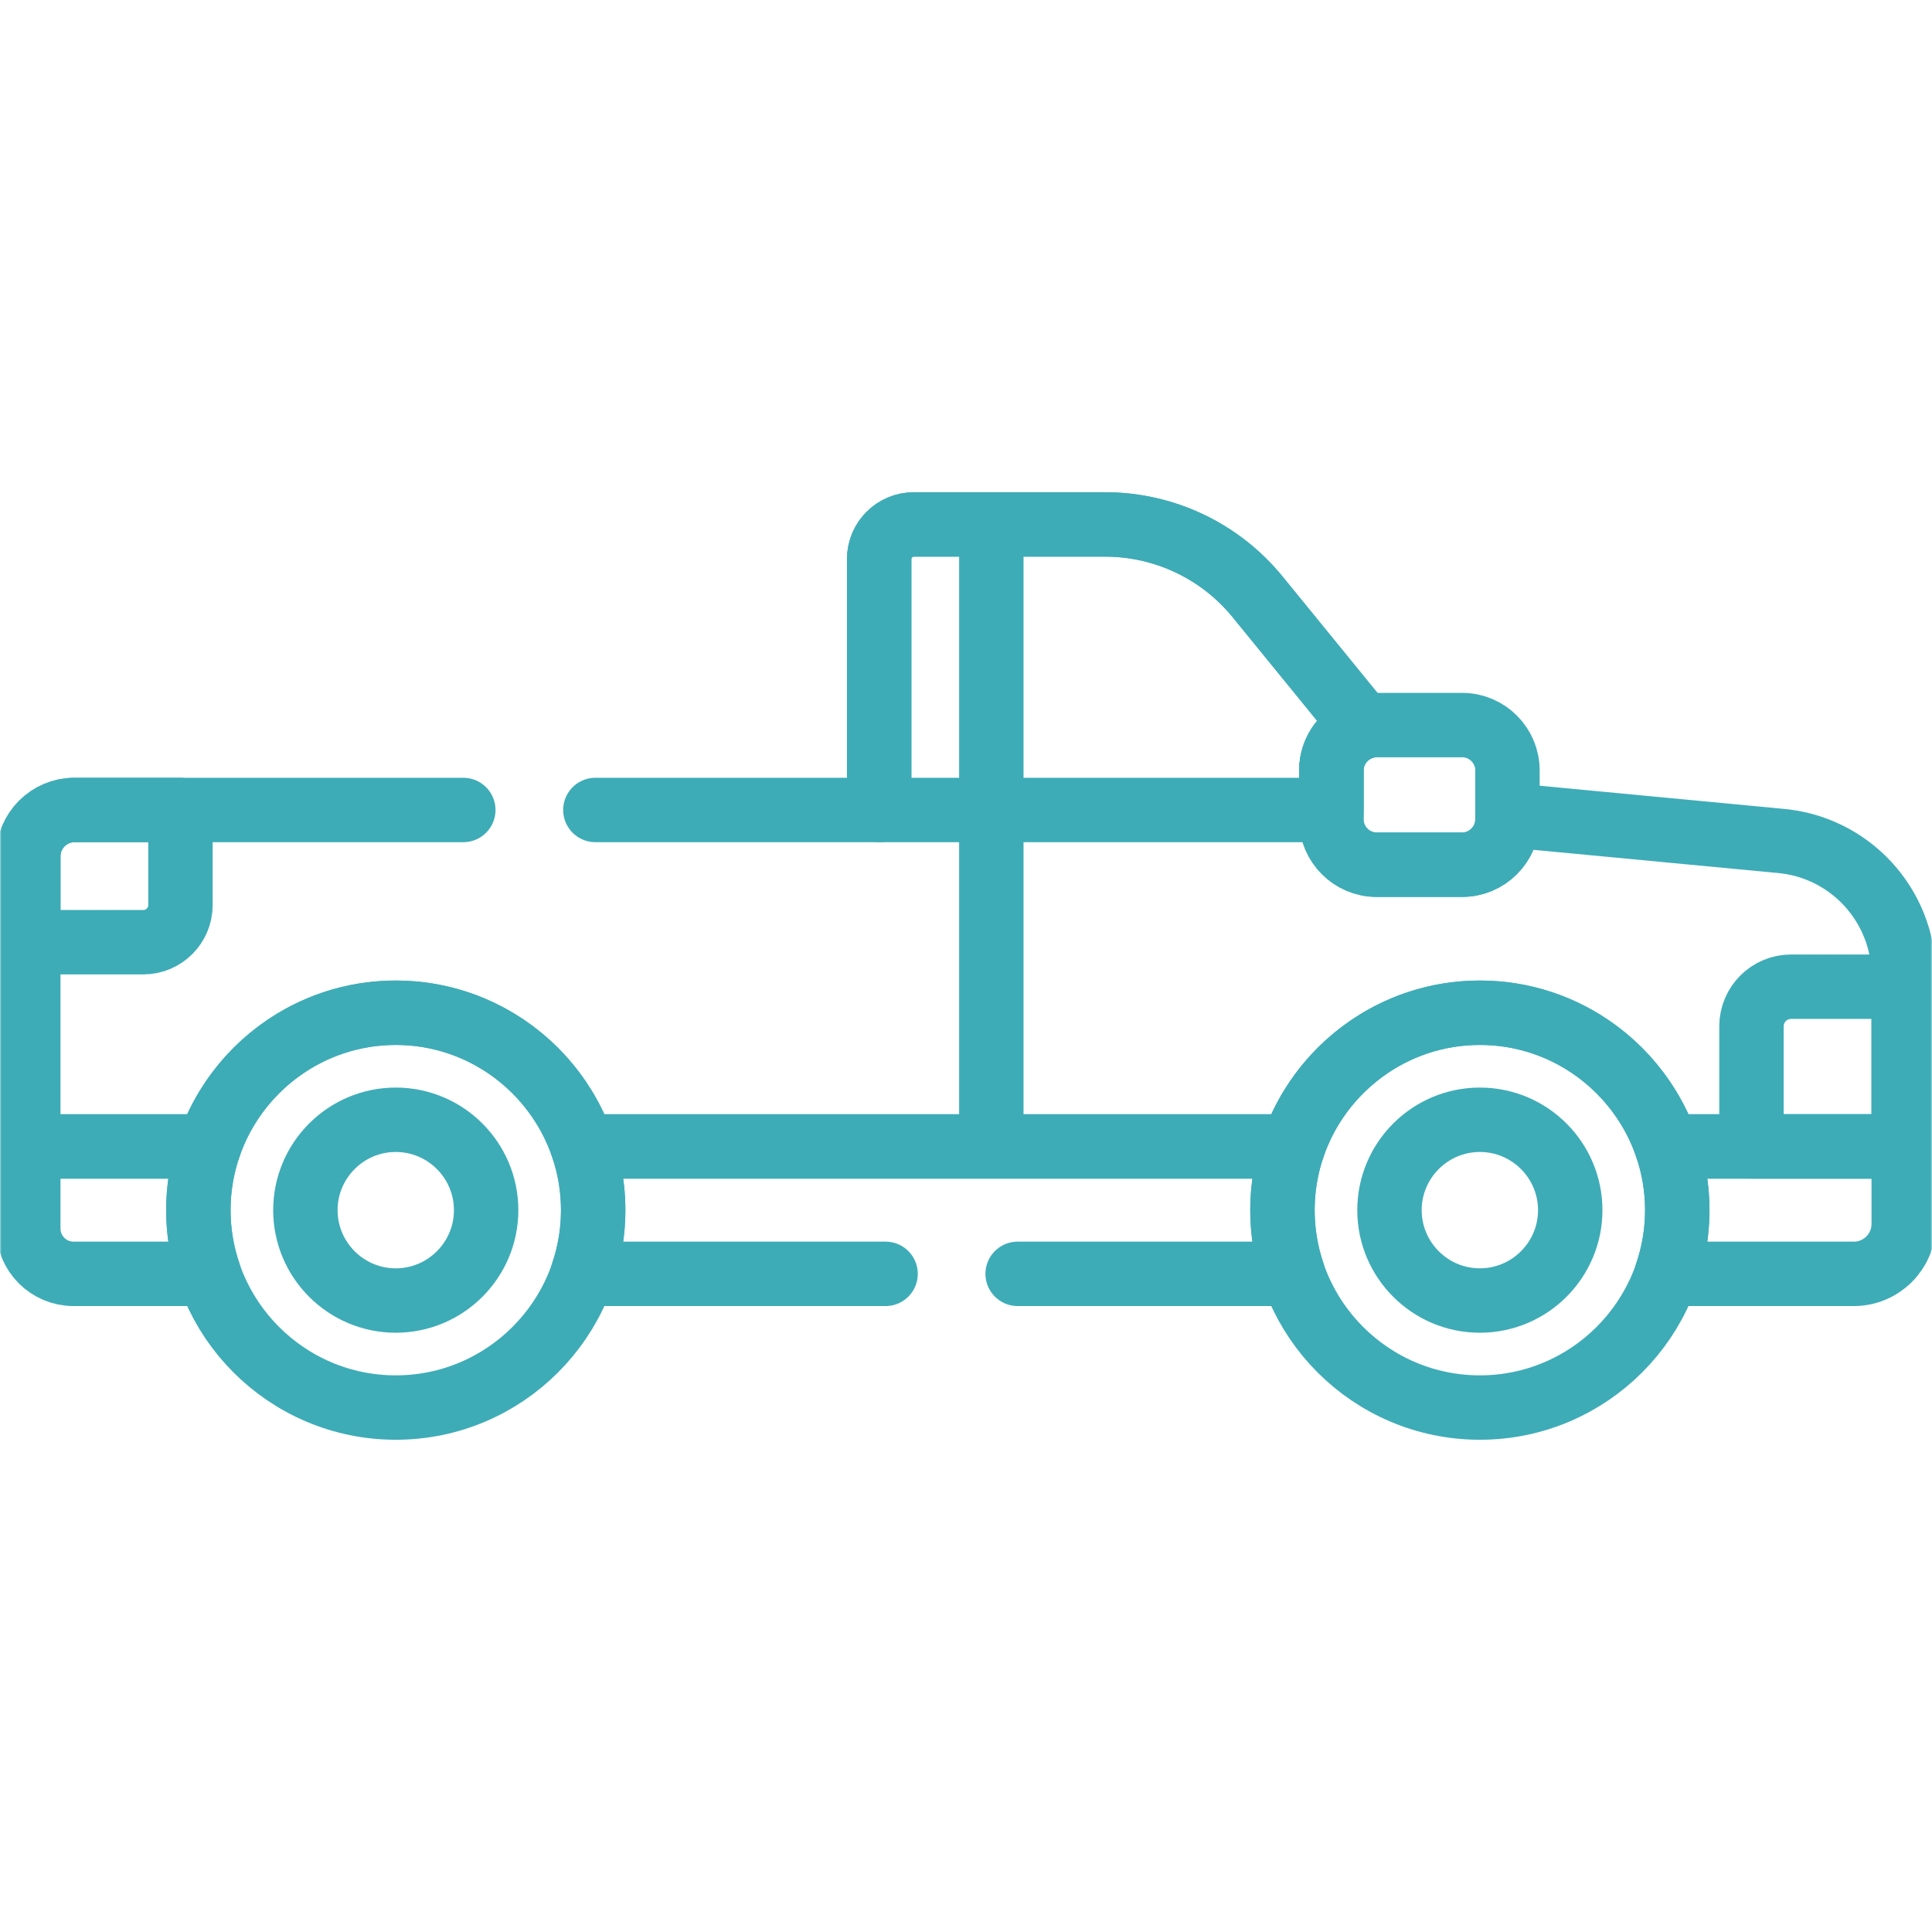
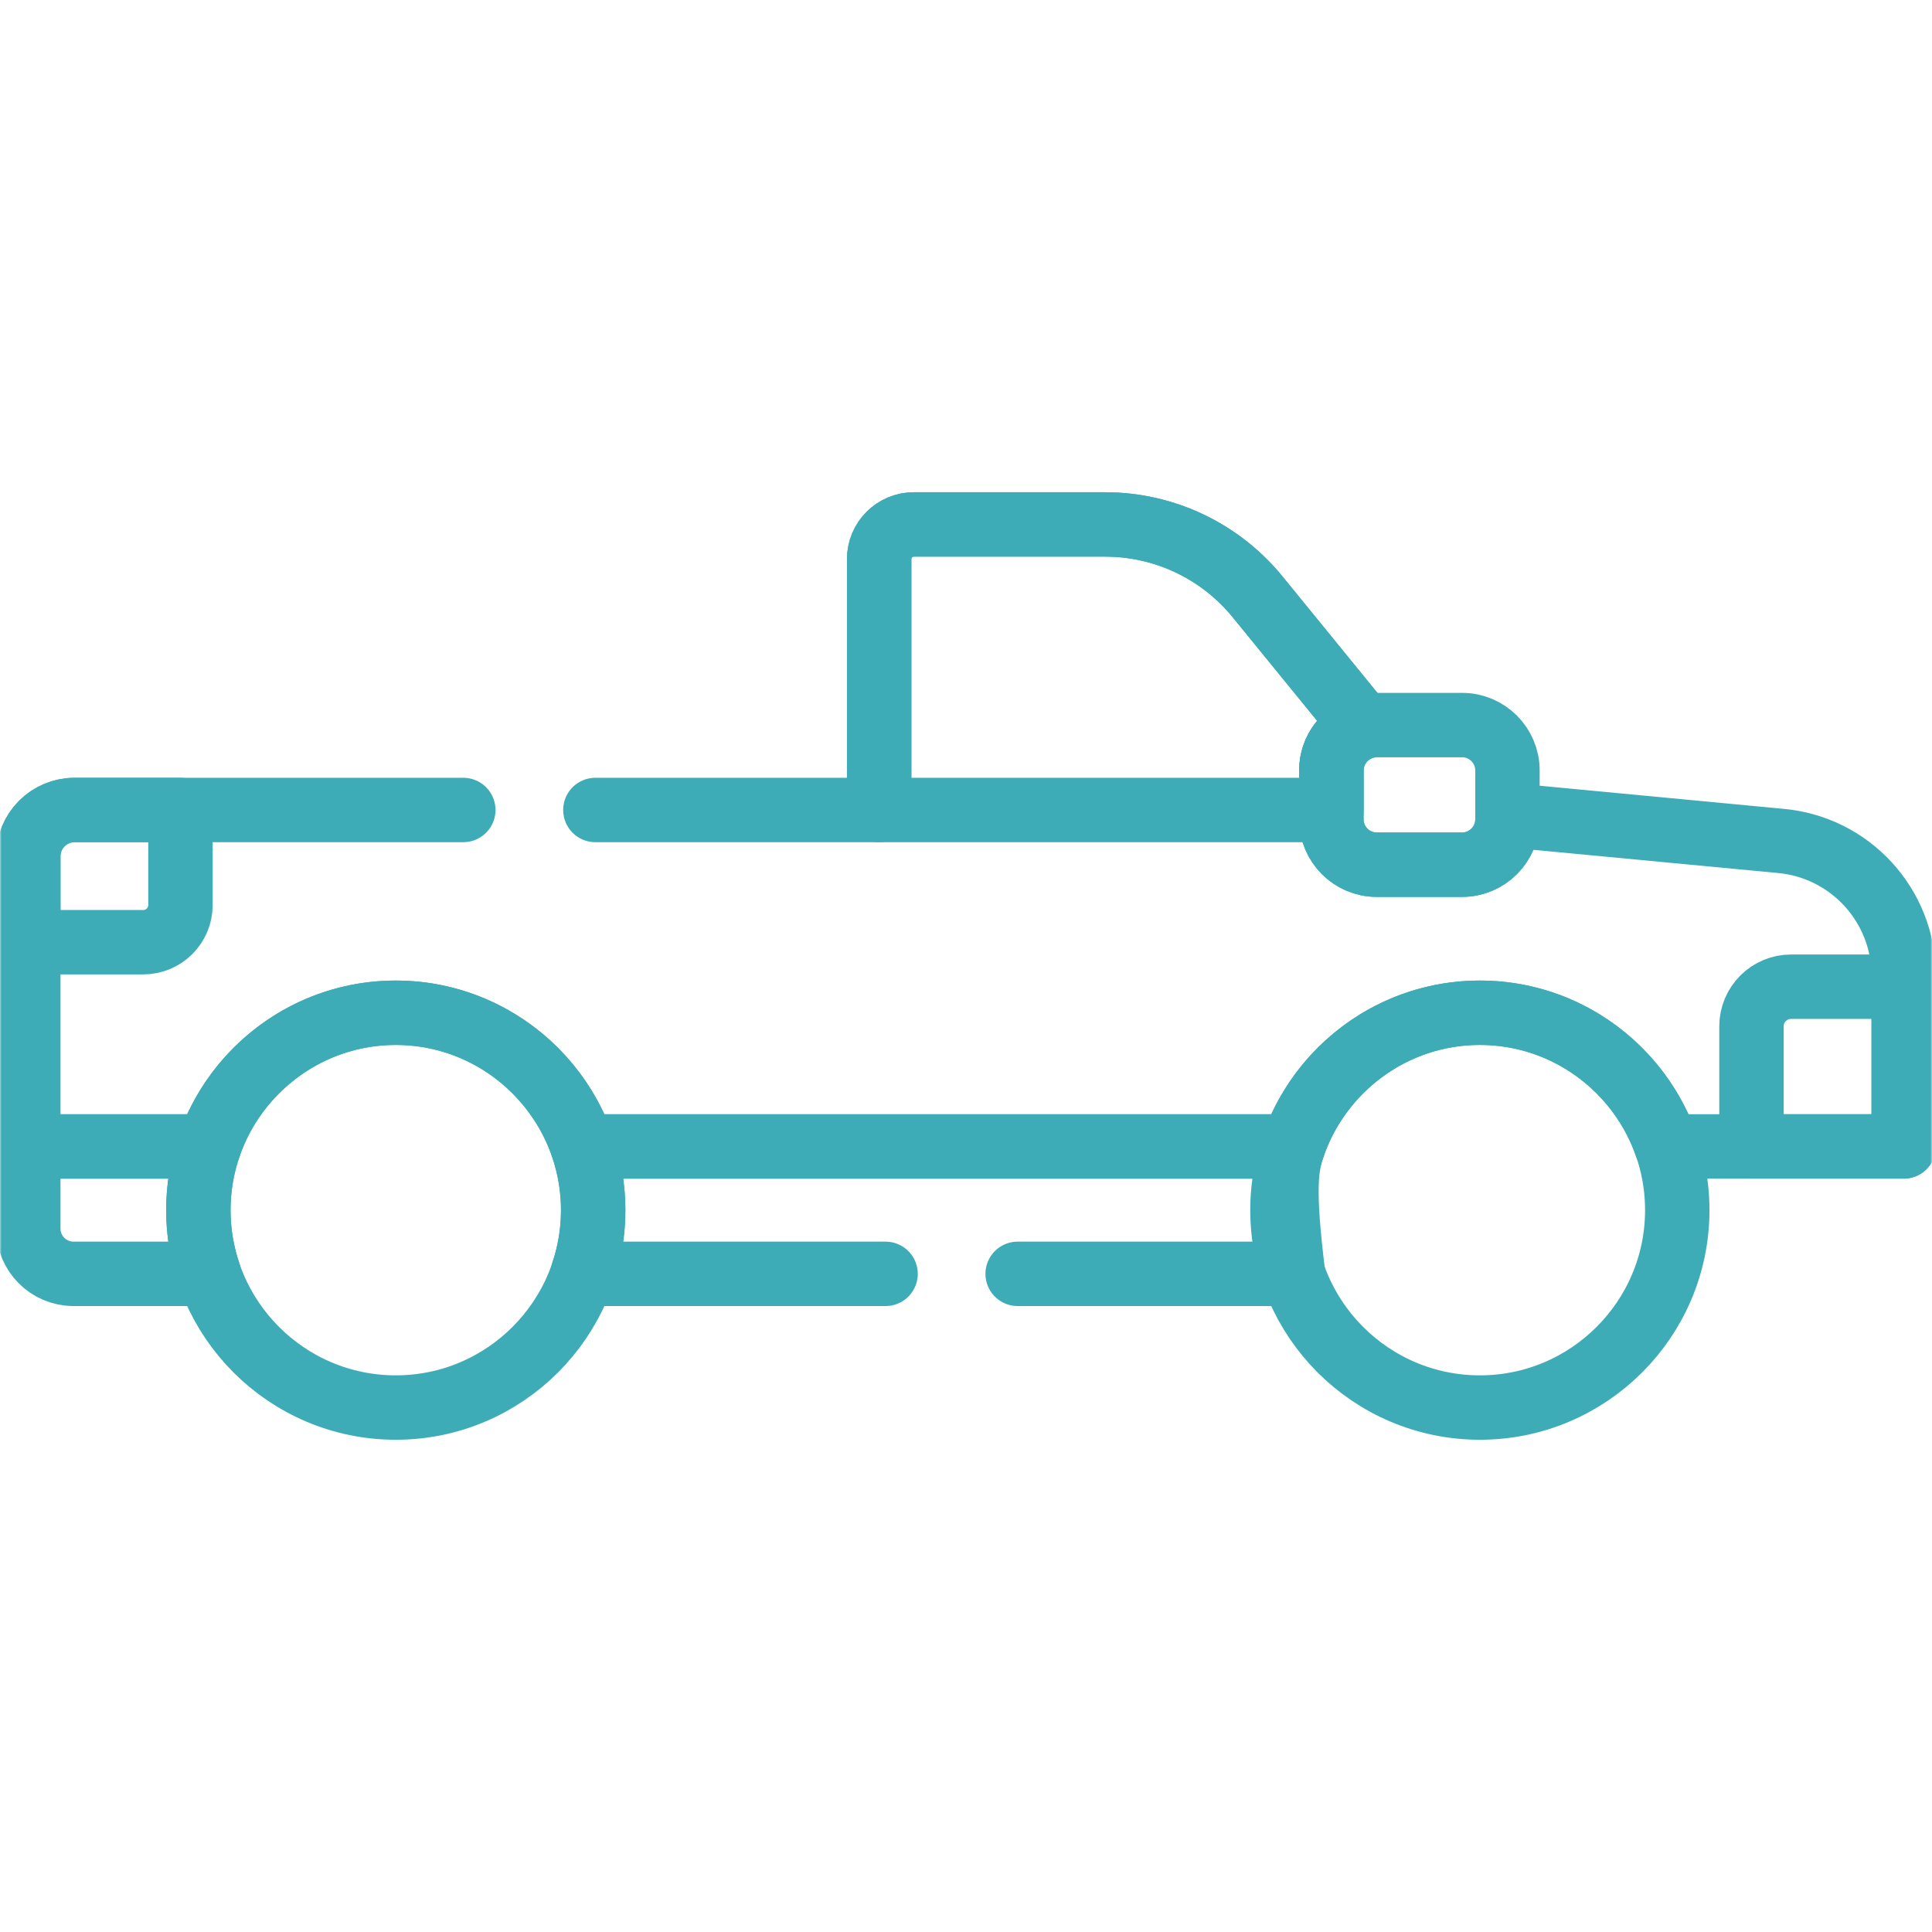
<svg xmlns="http://www.w3.org/2000/svg" width="600" height="600" viewBox="0 0 600 600" fill="none">
  <mask id="mask0_1035_641" style="mask-type:luminance" maskUnits="userSpaceOnUse" x="0" y="0" width="600" height="600">
    <path d="M599.333 599.333V0.667H0.667V599.333H599.333Z" fill="white" stroke="white" stroke-width="1.333" />
  </mask>
  <g mask="url(#mask0_1035_641)">
    <path d="M459.585 314.517C493.39 314.517 520.89 342.019 520.89 375.822C520.89 409.627 493.39 437.129 459.585 437.129C425.78 437.129 398.279 409.627 398.279 375.822C398.279 342.019 425.78 314.517 459.585 314.517Z" stroke="#3DACB7" stroke-width="20" stroke-miterlimit="10" stroke-linecap="round" stroke-linejoin="round" />
-     <path d="M431.516 375.823C431.516 391.3 444.106 403.891 459.583 403.891C475.059 403.891 487.651 391.3 487.651 375.823C487.651 360.347 475.059 347.755 459.583 347.755C444.106 347.755 431.516 360.347 431.516 375.823Z" stroke="#3DACB7" stroke-width="20" stroke-miterlimit="10" stroke-linecap="round" stroke-linejoin="round" />
    <path d="M122.911 314.517C156.716 314.517 184.216 342.019 184.216 375.822C184.216 409.627 156.716 437.129 122.911 437.129C89.106 437.129 61.605 409.627 61.605 375.822C61.605 342.019 89.106 314.517 122.911 314.517Z" stroke="#3DACB7" stroke-width="20" stroke-miterlimit="10" stroke-linecap="round" stroke-linejoin="round" />
-     <path d="M94.842 375.823C94.842 391.3 107.432 403.891 122.909 403.891C138.385 403.891 150.977 391.3 150.977 375.823C150.977 360.347 138.385 347.755 122.909 347.755C107.432 347.755 94.842 360.347 94.842 375.823Z" stroke="#3DACB7" stroke-width="20" stroke-miterlimit="10" stroke-linecap="round" stroke-linejoin="round" />
-     <path d="M520.89 375.823C520.89 368.902 519.72 362.252 517.596 356.041H591.212V380.116C591.212 388.67 584.277 395.605 575.722 395.605H517.596C519.72 389.395 520.89 382.744 520.89 375.823Z" stroke="#3DACB7" stroke-width="20" stroke-miterlimit="10" stroke-linecap="round" stroke-linejoin="round" />
    <path d="M64.898 356.041C62.774 362.252 61.603 368.902 61.603 375.823C61.603 382.744 62.774 389.395 64.898 395.605H22.851C15.084 395.605 8.787 389.309 8.787 381.542V356.041H64.898Z" stroke="#3DACB7" stroke-width="20" stroke-miterlimit="10" stroke-linecap="round" stroke-linejoin="round" />
    <path d="M556.242 306.43H591.212V356.039H543.938V318.735C543.938 311.938 549.446 306.43 556.242 306.43Z" stroke="#3DACB7" stroke-width="20" stroke-miterlimit="10" stroke-linecap="round" stroke-linejoin="round" />
    <path d="M427.531 225.18H454.093C461.829 225.18 468.155 231.508 468.155 239.242V254.477C468.155 262.212 461.829 268.539 454.093 268.539H427.531C419.796 268.539 413.469 262.212 413.469 254.477V239.242C413.469 231.508 419.796 225.18 427.531 225.18Z" stroke="#3DACB7" stroke-width="20" stroke-miterlimit="10" stroke-linecap="round" stroke-linejoin="round" />
    <path d="M283.802 162.871H343.235C361.583 162.871 378.957 171.123 390.551 185.346L423.507 225.777C417.718 227.52 413.469 232.906 413.469 239.242V251.547H273.035V173.638C273.035 167.691 277.856 162.871 283.802 162.871Z" stroke="#3DACB7" stroke-width="20" stroke-miterlimit="10" stroke-linecap="round" stroke-linejoin="round" />
-     <path d="M307.867 166.195V351.742" stroke="#3DACB7" stroke-width="20" stroke-miterlimit="10" stroke-linecap="round" stroke-linejoin="round" />
    <path d="M23.16 251.549H56.044V281.065C56.044 287.44 50.874 292.609 44.498 292.609H8.787V265.922C8.787 257.984 15.223 251.549 23.16 251.549Z" stroke="#3DACB7" stroke-width="20" stroke-miterlimit="10" stroke-linecap="round" stroke-linejoin="round" />
    <path d="M143.883 251.546H23.159C15.222 251.546 8.787 257.981 8.787 265.919V356.039H64.898C73.148 331.916 96.027 314.515 122.91 314.515C149.792 314.515 172.671 331.916 180.921 356.039H401.571C409.821 331.916 432.701 314.515 459.583 314.515C486.466 314.515 509.345 331.916 517.595 356.039H591.211V302.981C591.211 281.113 574.431 262.905 552.638 261.123L468.155 253.107V254.476C468.155 262.212 461.827 268.539 454.093 268.539H427.531C419.795 268.539 413.468 262.212 413.468 254.476V239.242C413.468 232.905 417.718 227.519 423.505 225.777L390.549 185.346C378.957 171.123 361.581 162.87 343.233 162.87H283.8C277.855 162.87 273.034 167.69 273.034 173.638V251.546H184.899" stroke="#3DACB7" stroke-width="20" stroke-miterlimit="10" stroke-linecap="round" stroke-linejoin="round" />
-     <path d="M316.039 395.605H401.571C399.447 389.395 398.278 382.744 398.278 375.823C398.278 368.902 399.447 362.252 401.571 356.041H180.922C183.046 362.252 184.216 368.902 184.216 375.823C184.216 382.744 183.046 389.395 180.922 395.605H275.023" stroke="#3DACB7" stroke-width="20" stroke-miterlimit="10" stroke-linecap="round" stroke-linejoin="round" />
+     <path d="M316.039 395.605H401.571C398.278 368.902 399.447 362.252 401.571 356.041H180.922C183.046 362.252 184.216 368.902 184.216 375.823C184.216 382.744 183.046 389.395 180.922 395.605H275.023" stroke="#3DACB7" stroke-width="20" stroke-miterlimit="10" stroke-linecap="round" stroke-linejoin="round" />
  </g>
</svg>